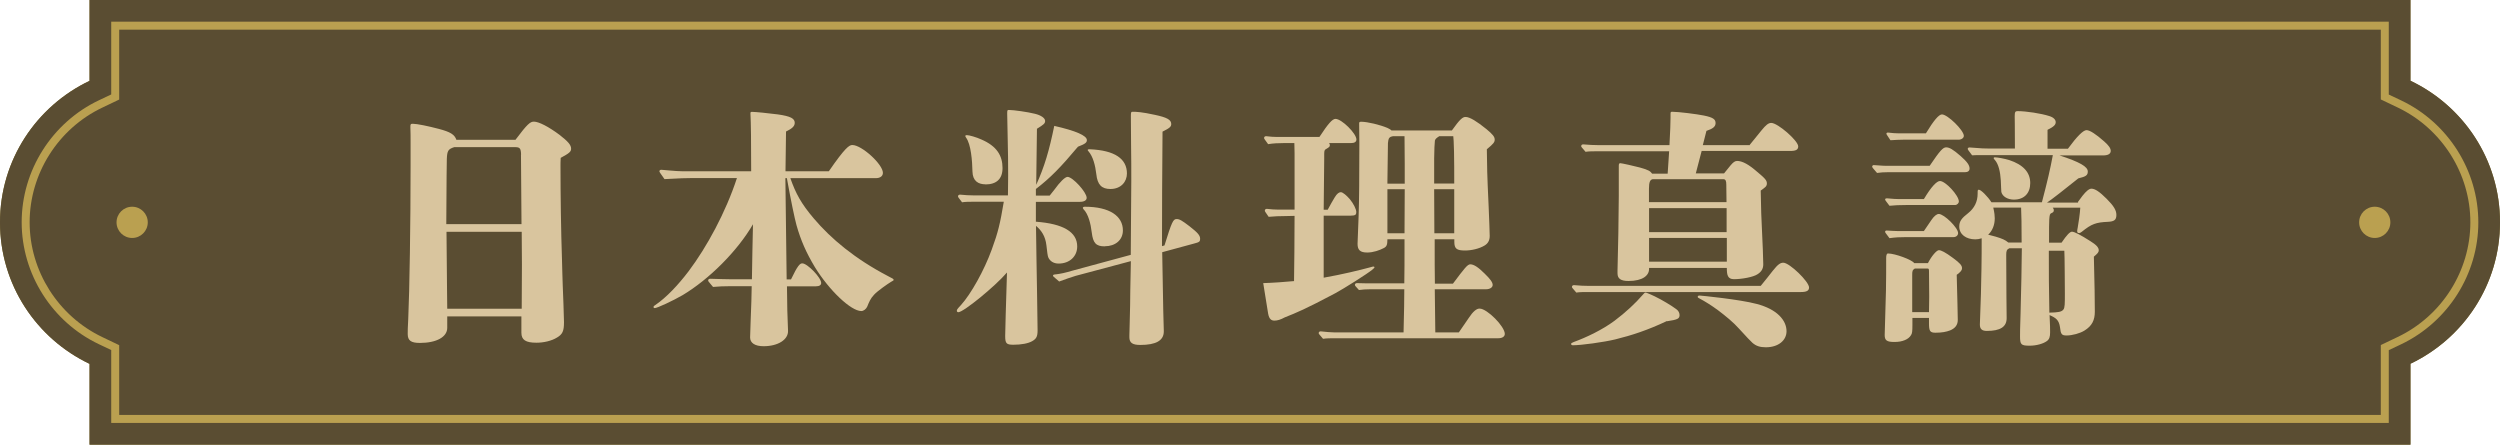
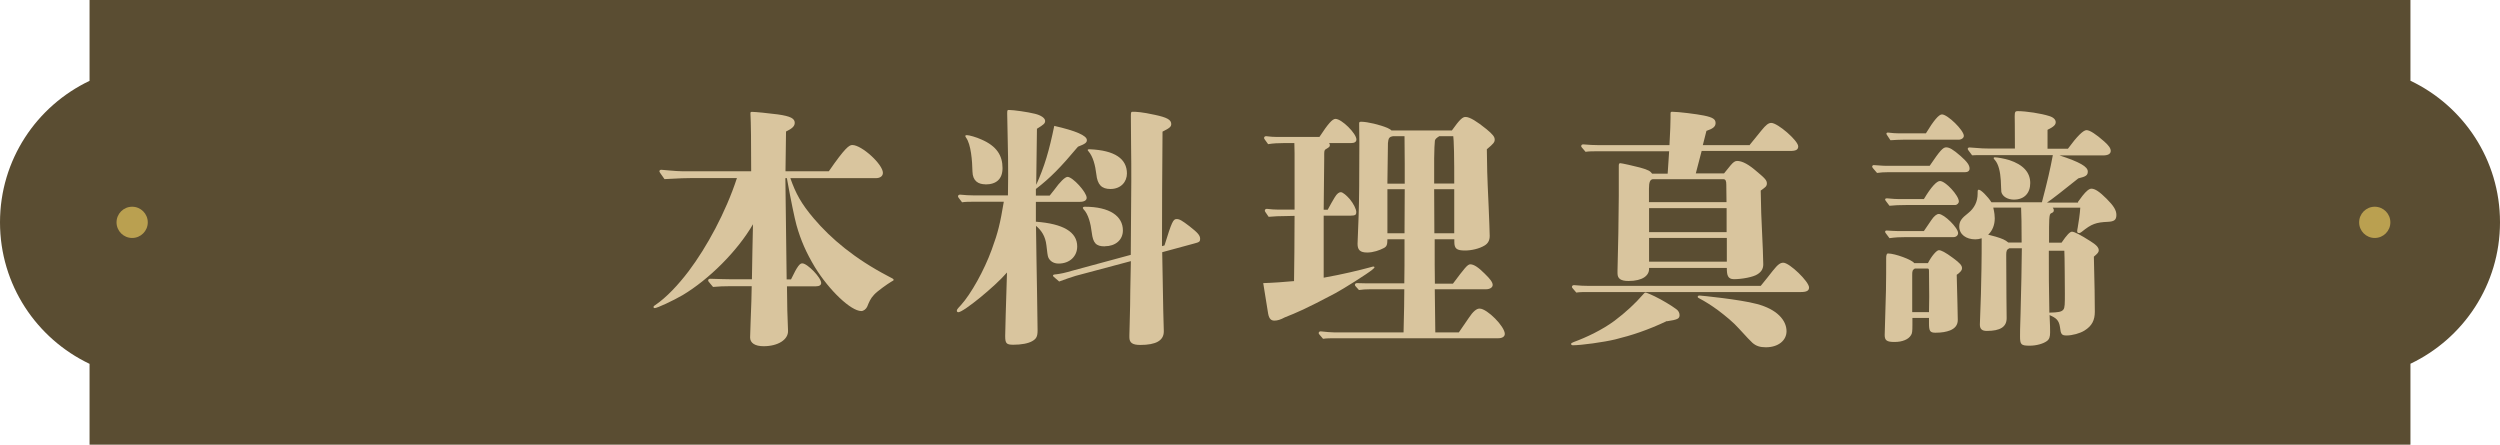
<svg xmlns="http://www.w3.org/2000/svg" id="_圖層_2" data-name="圖層 2" viewBox="0 0 235.33 41.85">
  <defs>
    <style>
      .cls-1 {
        fill: #baa050;
      }

      .cls-2 {
        fill: #5a4d32;
      }

      .cls-3 {
        fill: #d9c59e;
      }

      .cls-4 {
        fill: #8d792c;
      }
    </style>
  </defs>
  <g id="Graphic">
    <g>
-       <path class="cls-4" d="M226.9,41.85v-7.61c4.98-2.37,8.43-7.43,8.43-13.32s-3.45-10.95-8.43-13.32V0H8.43v7.61C3.45,9.98,0,15.04,0,20.93s3.45,10.95,8.43,13.32v7.61h218.47Z" />
      <path class="cls-2" d="M226.9,41.85v-7.61c4.98-2.37,8.43-7.43,8.43-13.32s-3.45-10.95-8.43-13.32V0H8.43v7.61C3.45,9.98,0,15.04,0,20.93s3.45,10.95,8.43,13.32v7.61h218.47Z" />
-       <path class="cls-1" d="M224.86,39.81H10.47v-6.86l-1.16-.55c-4.42-2.1-7.27-6.61-7.27-11.48s2.85-9.38,7.27-11.48l1.16-.55V2.04h214.39v6.86l1.16.55c4.42,2.1,7.27,6.61,7.27,11.48s-2.85,9.37-7.27,11.48l-1.16.55v6.86ZM11.22,39.06h212.89v-6.58l1.59-.76c4.16-1.98,6.84-6.22,6.84-10.8s-2.69-8.82-6.84-10.8l-1.59-.76V2.79H11.22v6.58l-1.59.76c-4.16,1.98-6.84,6.22-6.84,10.8s2.69,8.82,6.84,10.8l1.59.76v6.58Z" />
      <circle class="cls-1" cx="223.54" cy="20.93" r="1.47" />
      <circle class="cls-1" cx="12.44" cy="20.93" r="1.47" />
    </g>
    <g>
-       <path class="cls-3" d="M48.53,13.15c1.13-1.51,1.39-1.7,1.73-1.7.46,0,1.39.48,2.42,1.25.79.62,1.08.94,1.08,1.3,0,.29-.19.43-.98.86-.02.36-.02.6-.02.7,0,2.86.05,6.19.14,8.86.02,1.1.05,1.58.07,2.4q.02.67.07,1.82c.02.7.05,1.39.05,1.68,0,.86-.14,1.15-.67,1.46-.5.31-1.25.48-1.92.48-1.01,0-1.42-.26-1.42-.94v-1.54h-6.98v1.08c0,.86-1.01,1.42-2.57,1.42-.84,0-1.15-.22-1.15-.84,0-.31,0-.55.05-1.44.12-2.59.22-9.02.22-14.4v-2.18c0-.5,0-1.01-.02-1.46,0-.26.02-.31.22-.31.41,0,1.46.22,2.45.48,1.1.29,1.49.53,1.66,1.03h5.59ZM49.05,14.55c-.02-.58-.1-.7-.58-.7h-5.71c-.58.19-.67.34-.7,1.13-.02.65-.02,1.54-.05,6.12h7.08l-.05-6.55ZM49.13,24.94c0-.74,0-1.27-.02-3.12h-7.08q0,1.2.05,5.42l.02,1.82h7.01l.02-4.13Z" />
      <path class="cls-3" d="M74.4,16.78c.5,1.42,1.01,2.38,2.21,3.79,1.61,1.9,3.86,3.79,6.98,5.42.46.24.53.26.53.36,0,.05-.05.07-.26.19-.31.19-1.25.84-1.58,1.2-.36.38-.48.72-.65,1.13-.1.22-.34.41-.55.41-.98,0-3.02-1.94-4.37-4.13-.82-1.37-1.32-2.5-1.73-3.94-.19-.7-.5-2.18-.91-4.44h-.14q.05,4.87.12,9.53h.41c.62-1.3.84-1.51,1.06-1.51.48,0,1.78,1.34,1.78,1.85,0,.19-.17.31-.48.31h-2.74c0,1.3.05,3.31.1,4.2.02.82-.94,1.44-2.3,1.44-.82,0-1.27-.31-1.27-.82,0-.24.02-.84.05-1.54.05-1.32.1-2.59.1-3.29h-2.06c-.53,0-1.06.02-1.58.07-.43-.5-.46-.55-.46-.6,0-.1.07-.17.19-.17.72.02,1.61.05,2.06.05h1.87c.02-.86.07-4.51.1-5.18-1.46,2.52-4.13,5.18-6.62,6.67-.91.53-2.4,1.22-2.62,1.22-.07,0-.12-.02-.12-.1s.05-.12.17-.19c1.03-.7,2.14-1.87,3.14-3.19,1.7-2.26,3.48-5.52,4.54-8.76h-4.2c-.6,0-1.15.02-2.62.1-.41-.58-.48-.67-.48-.74s.07-.14.17-.14,1.39.14,1.97.14h6.5c0-2.78-.02-4.51-.07-5.45,0-.1.02-.14.14-.14.34,0,1.51.12,2.45.24,1.18.17,1.58.38,1.58.79,0,.31-.22.53-.82.82l-.05,3.74h4.08c1.54-2.23,1.92-2.47,2.21-2.47.89,0,2.88,1.82,2.88,2.62,0,.31-.26.5-.67.5h-8.02Z" />
      <path class="cls-3" d="M97.51,17.47c.82-1.8,1.25-3.29,1.73-5.62,2.02.46,3.07.91,3.07,1.34,0,.24-.17.36-.84.62-1.61,1.92-2.59,2.93-3.96,3.98v.62h1.3q.14-.19.46-.58c.48-.67.98-1.18,1.22-1.18.48,0,1.8,1.44,1.8,1.97,0,.24-.24.38-.65.38h-4.13v1.87c2.57.19,3.89.96,3.89,2.33,0,.94-.72,1.61-1.75,1.61-.46,0-.82-.22-.98-.6q-.07-.17-.17-1.13c-.1-.84-.46-1.39-.98-1.82.02,2.11.07,4.2.1,6.31.02,1.18.05,3.12.05,3.53,0,.58-.12.79-.5,1.01-.38.22-1.03.34-1.78.34-.65,0-.77-.12-.77-.82q0-.24.05-2.04c0-.19.05-1.44.12-3.94-1.13,1.32-4.1,3.74-4.58,3.74-.07,0-.14-.05-.14-.12,0-.12,0-.14.41-.58.91-1.01,2.16-3.22,2.88-5.21.6-1.63.79-2.47,1.13-4.49h-2.9c-.34,0-.7,0-1.03.05-.36-.46-.38-.5-.38-.55,0-.1.07-.17.19-.17.41.05.96.07,1.22.07h3.29c.05-2.69,0-4.37-.07-7.7,0-.31.02-.34.14-.34.46,0,1.8.19,2.47.36.58.14.96.41.96.67,0,.24-.12.34-.77.74l-.07,5.3ZM92.76,17.35c-.67,0-1.2-.31-1.22-1.2-.02-1.01-.14-2.57-.6-3.19-.07-.1-.07-.12-.07-.17s.07-.07.14-.07c.22,0,.89.19,1.37.41,1.44.62,1.99,1.51,1.99,2.69,0,1.03-.58,1.54-1.61,1.54ZM109.61,23.12c.7-2.26.82-2.5,1.15-2.5.26,0,.48.12,1.2.67.79.62,1.01.86,1.01,1.2,0,.24-.07.31-.55.43l-3.02.82q.07,3.7.1,5.54c.05,1.51.05,1.61.05,1.85v.07c0,.86-.74,1.27-2.21,1.27-.72,0-1.03-.19-1.03-.72v-.19c0-.24.05-1.61.07-2.83,0-.48.02-1.85.07-4.15l-5.21,1.39c-.26.07-1.08.36-1.54.53l-.53-.46s-.05-.05-.05-.1c0-.07.05-.1.31-.12.41-.05.84-.14,1.51-.34l5.5-1.49.05-6.96c0-1.25,0-2.04-.02-3.34,0-.91-.02-2.33-.02-2.76,0-.36.02-.41.17-.41.34,0,.86.02,2.09.29,1.13.24,1.54.46,1.54.86,0,.26-.14.38-.82.72q-.05,5.86-.05,10.78l.24-.07ZM103.99,23.19c-.82,0-1.1-.31-1.22-1.3-.1-.82-.31-1.73-.79-2.21t-.05-.1c0-.07.05-.12.19-.12,2.35,0,3.58.89,3.58,2.23,0,.91-.72,1.49-1.7,1.49ZM104.52,17.79c-.82,0-1.22-.41-1.32-1.39-.1-.84-.31-1.66-.74-2.16-.05-.05-.07-.07-.07-.12,0-.07.07-.07.19-.07,2.38.1,3.5.91,3.5,2.28,0,.77-.55,1.46-1.56,1.46Z" />
      <path class="cls-3" d="M124.6,26.14c1.75-.31,3.36-.7,4.39-.98.17-.05.24-.07.29-.07s.1.02.1.07-.02.07-.22.24c-.46.38-2.71,1.8-3.48,2.21-2.81,1.49-3.62,1.82-4.73,2.26-.41.22-.7.31-.98.31-.26,0-.5-.1-.6-.67-.1-.58-.24-1.49-.46-2.86.79-.02,2.23-.12,2.9-.19.02-2.11.05-3.07.05-6.14l-.86.02c-.53,0-1.06.02-1.58.07-.34-.48-.36-.53-.36-.58,0-.1.07-.17.19-.17.36.05.82.07,1.03.07h1.58v-5.3c0-.17,0-.26-.02-.96h-1.03c-.48,0-.96.02-1.44.1-.36-.48-.38-.53-.38-.58,0-.1.07-.17.19-.17.34.05.77.07.96.07h4.06c.82-1.25,1.22-1.7,1.51-1.7.58,0,1.97,1.37,1.97,1.94,0,.22-.17.34-.53.34h-2.04c.05.07.07.12.07.19,0,.14-.05.19-.34.36-.14.07-.19.14-.19.46v.46c0,.19-.02,1.9-.05,4.8h.38c.24-.46.48-.86.65-1.15.22-.38.43-.5.58-.5.19,0,.55.31.86.67.34.41.6.94.6,1.2,0,.24-.07.34-.53.34h-2.54v5.86ZM137.33,31.28q.26-.38.94-1.37c.38-.58.74-.89,1.03-.86.7.02,2.35,1.68,2.35,2.38,0,.24-.22.41-.62.41h-15.43c-.34,0-.72,0-1.06.05-.38-.43-.41-.48-.41-.53,0-.1.07-.17.19-.17.43.05,1.01.1,1.3.1h6.5c.05-1.85.07-3.29.07-4.06h-3.26c-.34,0-.67.02-1.01.07-.36-.38-.38-.43-.38-.48,0-.1.07-.17.19-.17.46.02,1.06.02,1.34.02h3.12c.02-1.42.02-2.02.02-2.88v-1.27h-1.61c0,.53-.07.7-.36.84-.36.19-.96.41-1.54.41-.67,0-.91-.24-.91-.82q0-.07.1-2.62c.05-1.39.07-3.67.07-6.86,0-.62-.02-1.25-.02-1.87,0-.1.05-.14.19-.14.6,0,1.78.29,2.47.58.19.1.29.14.38.24h5.69c.72-1.01,1.01-1.3,1.32-1.27.38.02,1.03.41,1.94,1.15.6.5.77.72.77.98,0,.24-.1.38-.74.91.02,1.66.02,2.21.17,5.4.05,1.1.1,2.57.1,2.76,0,.43-.17.72-.5.91-.48.29-1.22.46-1.82.46-.79,0-1.01-.17-1.01-.82v-.24h-1.85c0,2.4,0,2.64.02,4.18h1.7c1.08-1.44,1.37-1.82,1.63-1.82.34,0,.77.29,1.34.86.55.53.77.84.77,1.08s-.26.41-.65.41h-4.8l.05,4.06h2.21ZM132.21,12.82h-1.08c-.12.02-.19.05-.24.07-.14.1-.19.12-.24.58l-.05,3.65v.17h1.63v-1.94l-.02-2.52ZM130.6,17.81v4.15h1.61l.02-4.15h-1.63ZM136.89,17.28c0-1.01,0-2.16-.02-3-.02-.86-.05-1.34-.07-1.46h-1.32c-.29.19-.36.26-.41.41-.02.1-.07.96-.07,1.7v2.35h1.9ZM135,17.81l.02,4.15h1.87v-4.15h-1.9Z" />
      <path class="cls-3" d="M156.91,30.22c-1.82.86-3.29,1.34-4.87,1.73-1.08.26-3.19.55-3.98.55-.1,0-.17-.05-.17-.12s.07-.12.26-.19c1.18-.43,2.69-1.15,3.82-1.99,1.06-.79,2.02-1.7,2.62-2.4.14-.17.24-.26.29-.26s.12.02.24.07c.17.07.34.14.65.29.65.31,1.61.89,1.99,1.18.22.14.34.36.34.58,0,.34-.19.43-1.18.58ZM165.74,26.91c.41-.5.82-1.01,1.15-1.44.48-.6.7-.74.98-.74.58,0,2.42,1.78,2.42,2.33,0,.31-.24.43-.77.43h-20.11c-.34,0-.7,0-1.03.05-.38-.43-.41-.48-.41-.53,0-.1.07-.17.19-.17.46.05,1.08.07,1.37.07h16.2ZM164.71,13.63c.24-.31.6-.74,1.13-1.39.38-.46.62-.67.89-.67.62,0,2.54,1.68,2.54,2.21,0,.31-.22.43-.74.43h-8.35c-.22.86-.48,1.87-.55,2.11h2.66c.24-.31.46-.58.6-.74.26-.31.43-.43.62-.43.31,0,.82.12,1.68.84,1.01.84,1.13.98,1.13,1.3,0,.1-.05.22-.12.29-.12.12-.29.24-.46.36.02,1.56.07,2.88.12,3.77.05.89.12,2.74.12,3.17s-.19.72-.55.94c-.38.26-1.46.46-2.21.46-.6,0-.67-.41-.67-1.06h-7.32v.1c0,.6-.58,1.13-1.94,1.13-.72,0-1.03-.22-1.03-.72v-.29c.05-1.44.12-5.5.12-6.99v-2.78c0-.19,0-.31.14-.31.12,0,1.42.29,1.85.41.86.24.96.34,1.15.58h1.46c.05-.67.12-1.75.14-2.11h-6.84c-.34,0-.7,0-1.03.05-.38-.43-.41-.48-.41-.53,0-.1.07-.17.19-.17.46.05,1.08.07,1.37.07h6.75c.07-1.39.1-2.04.1-2.57v-.38c0-.14.02-.19.14-.19.6,0,2.35.22,3.02.36.82.17,1.08.34,1.08.7,0,.34-.24.53-.86.74-.12.46-.22.89-.34,1.34h4.42ZM162.52,19.03c0-.55-.02-1.1-.02-1.66,0-.34-.07-.48-.24-.5h-6.7c-.22.05-.34.24-.34.89v1.27h7.3ZM155.23,19.59v2.26h7.3v-2.26h-7.3ZM155.23,22.4v2.23h7.32v-2.23h-7.32ZM166.22,32.69c-.55,0-.91-.12-1.25-.41-.14-.12-.6-.6-1.27-1.34-.53-.6-1.27-1.2-1.97-1.73-.62-.46-1.27-.86-1.73-1.1-.14-.07-.19-.1-.19-.17s.05-.12.17-.12,3.77.36,5.38.79c1.92.5,2.81,1.54,2.81,2.57,0,.86-.77,1.51-1.94,1.51Z" />
      <path class="cls-3" d="M181.65,15.6c.96-1.42,1.25-1.73,1.54-1.73.31,0,.65.19,1.37.82.62.55.84.86.84,1.18,0,.22-.17.34-.43.34h-7.27c-.36,0-.67.02-1.01.07-.41-.46-.46-.53-.46-.6s.07-.14.14-.14c.91.07,1.08.07,1.27.07h4.01ZM181.48,24.77c.34-.67.82-1.22,1.03-1.22s.6.19,1.34.74c.65.48.84.7.84.96,0,.19-.12.34-.5.62.05,2.18.1,3.6.1,4.25,0,.48-.26.79-.72.98-.36.14-.79.22-1.39.22-.53,0-.6-.19-.6-.91v-.48h-1.56v.65c0,.6-.02.82-.14.98-.12.19-.29.34-.58.46s-.6.17-.98.17c-.7,0-.91-.14-.91-.65,0-.31.07-2.57.12-4.2.02-1.13.02-1.9.02-3.05q0-.43.17-.43c.67,0,2.28.6,2.47.91h1.3ZM177.55,18.96q-.1-.12-.1-.19c0-.07.07-.1.19-.1.58.05.79.07,1.08.07h2.38c.7-1.18,1.22-1.7,1.51-1.7.53,0,1.78,1.37,1.78,1.92,0,.17-.17.34-.36.34h-4.63c-.58,0-1.08.02-1.54.07l-.31-.41ZM179.44,22.32c-.62,0-1.03.02-1.58.1-.41-.53-.41-.55-.41-.6,0-.1.07-.12.17-.12.34.02.72.05,1.01.05h2.47q.07-.1.7-1.03c.24-.36.5-.58.7-.58.5,0,1.82,1.3,1.82,1.8,0,.22-.19.38-.43.38h-4.44ZM181.29,12.55c.74-1.22,1.22-1.78,1.51-1.78.53,0,2.06,1.49,2.06,2.02,0,.19-.22.36-.5.36h-5.23c-.36,0-.65.02-1.18.05-.38-.55-.38-.58-.38-.62s.05-.12.17-.1c.41.05.67.07.94.07h2.62ZM181.6,27.94l-.02-2.4c0-.19-.02-.26-.12-.26h-1.22c-.22.14-.24.24-.24.62v3.48h1.58l.02-1.44ZM195.6,19.01q.12-.17.43-.58c.34-.43.62-.67.84-.67.34,0,.77.29,1.44.96.67.67.91,1.08.91,1.51,0,.46-.19.62-.79.65-1.13.05-1.54.19-2.47.94-.12.1-.19.12-.26.12-.1,0-.17-.07-.17-.14,0-.12,0-.14.05-.38.07-.36.22-1.39.24-1.87h-2.59c.07.1.1.14.1.22,0,.17-.05.22-.26.31-.1.05-.14.14-.17.6-.02.53-.02.58-.02,2.16h1.18c.5-.74.79-1.03.98-1.03.22,0,.79.29,1.73.89.55.34.79.6.79.86,0,.19-.12.31-.46.6l.07,3.19c.02,1.15.02,1.49.02,1.99,0,.79-.26,1.34-.98,1.78-.41.26-1.15.46-1.68.46-.46,0-.55-.12-.62-.79-.1-.65-.36-.86-.98-1.13.05.86.05,1.42.05,1.63,0,.41-.07.65-.31.82-.36.26-1.01.43-1.61.43-.82,0-.91-.1-.91-.89,0-.46,0-.6.05-2.16.07-2.4.1-4.44.12-6.12h-1.18c-.24.12-.29.24-.29.62l.02,3.94c.02,1.44.02,1.54.02,2.02,0,.82-.6,1.2-1.87,1.2-.46,0-.65-.19-.65-.6,0-.26.02-.84.1-2.88.02-.94.02-.98.05-2.38.02-1.44.02-1.51.02-2.86-.24.07-.38.1-.6.1-.86,0-1.51-.46-1.51-1.2,0-.5.22-.79.84-1.27.58-.46.89-1.08.89-1.82,0-.34,0-.38.12-.38.19,0,.82.62,1.18,1.18h4.75c.55-2.09.77-3.07,1.03-4.44h-6.62c-.48,0-.62,0-.98.02-.41-.53-.41-.55-.41-.62s.07-.12.17-.12c1.22.1,1.42.1,1.75.1h2.52c0-2.16-.02-2.93-.02-3.02,0-.41.05-.5.26-.5.82,0,2.23.22,2.98.46.41.12.62.34.62.58s-.17.43-.77.72v1.78h1.92c.84-1.15,1.44-1.75,1.75-1.75s.89.38,1.66,1.06c.43.38.62.65.62.89,0,.29-.26.43-.72.43h-4.1c1.9.62,2.66,1.06,2.66,1.51,0,.36-.17.48-.89.65-1.22.98-2.57,2.04-2.95,2.28h2.93ZM187.63,19.54c.12.5.14.82.14,1.01,0,.62-.22,1.18-.62,1.54.22.05.55.14.72.19.62.19.86.29,1.18.55h1.25c0-2.06-.02-2.33-.05-3.29h-2.62ZM189.57,18.79c-.58,0-1.08-.29-1.18-.72-.02-.14-.02-.53-.05-1.08-.05-.84-.22-1.54-.55-1.92-.12-.12-.12-.14-.12-.19s.05-.07.1-.07c.26,0,.91.12,1.37.26,1.3.43,1.97,1.15,1.97,2.16,0,.94-.55,1.56-1.54,1.56ZM192.86,23.6c0,2.23,0,3.29.05,5.83.84-.02,1.15-.07,1.32-.29.14-.17.14-.55.14-1.51,0-.12-.02-3.84-.05-4.03h-1.46Z" />
    </g>
  </g>
</svg>